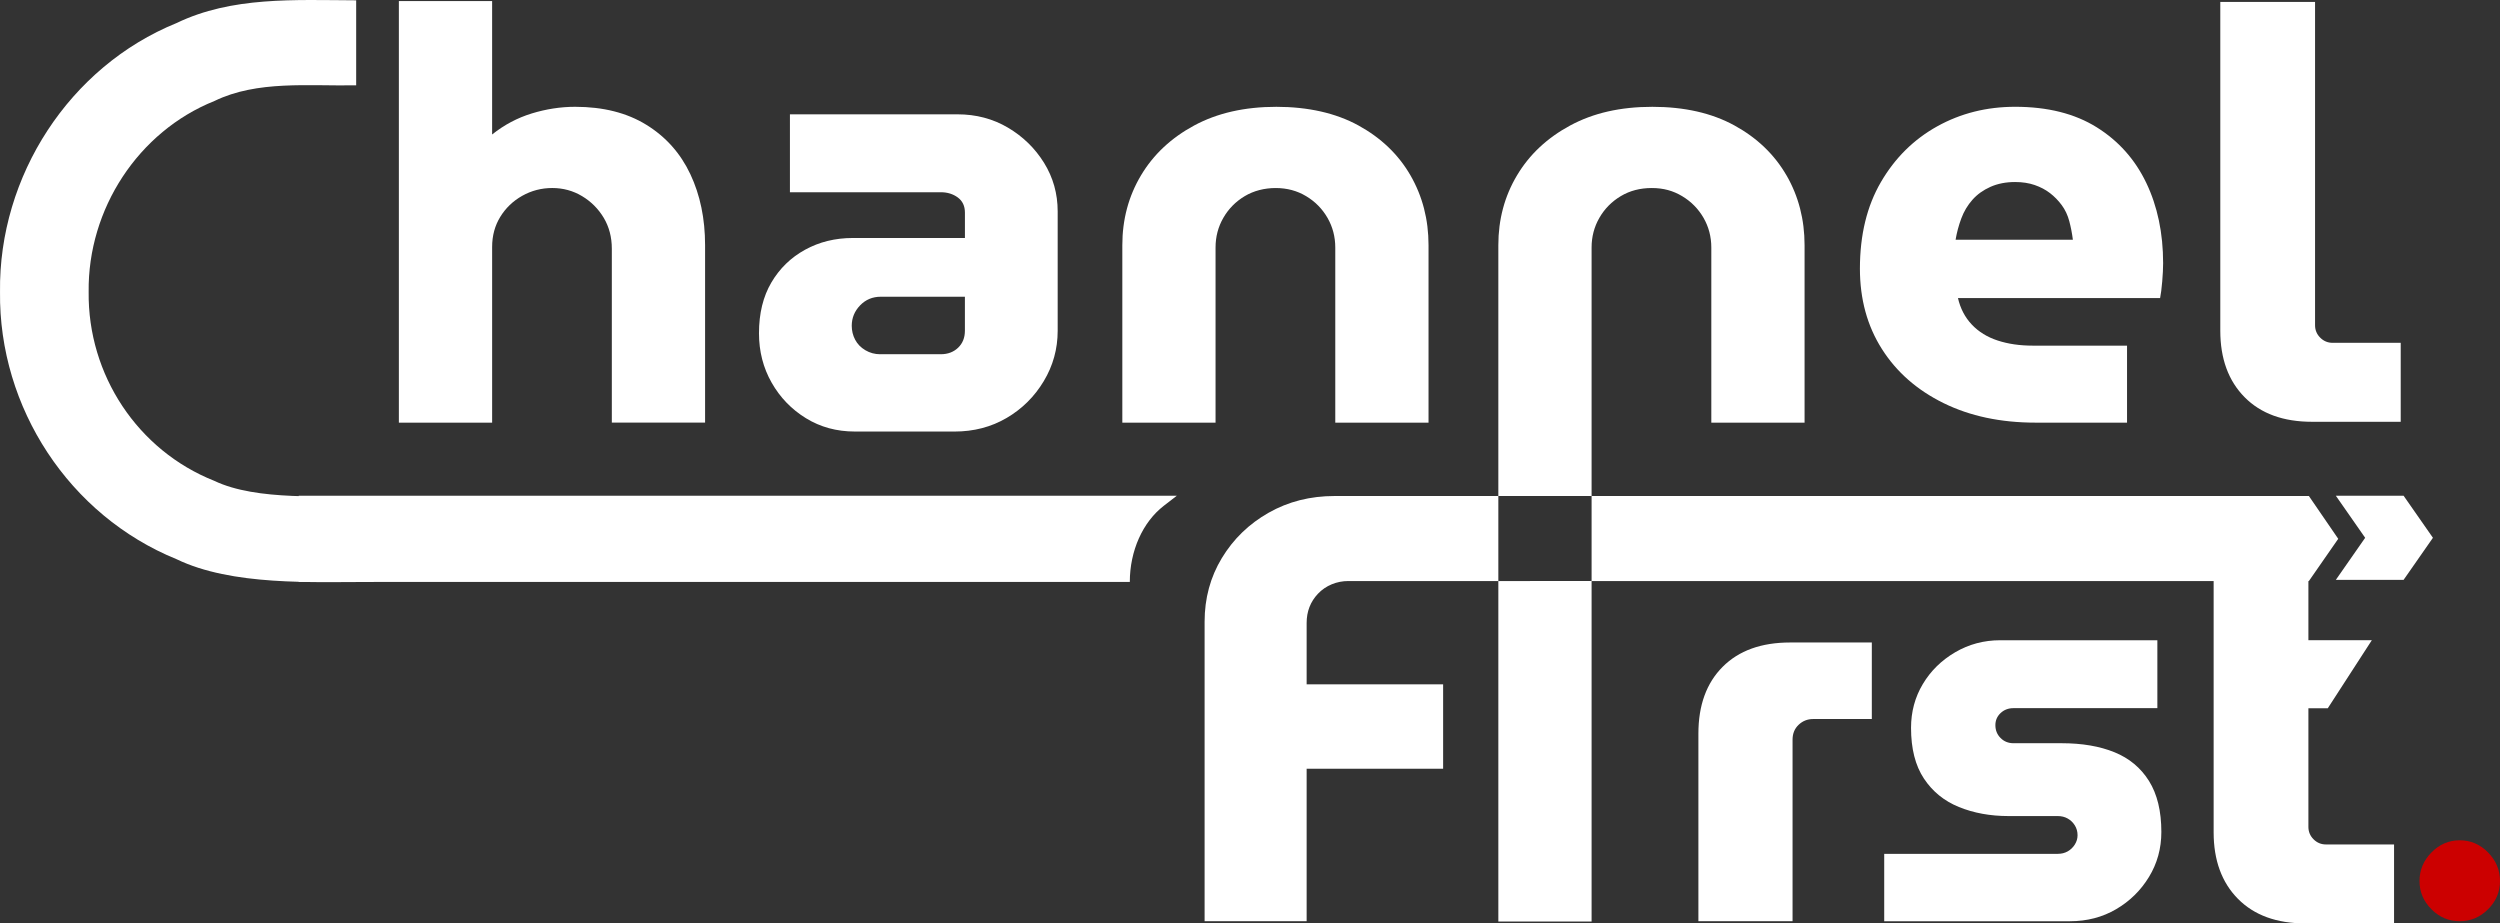
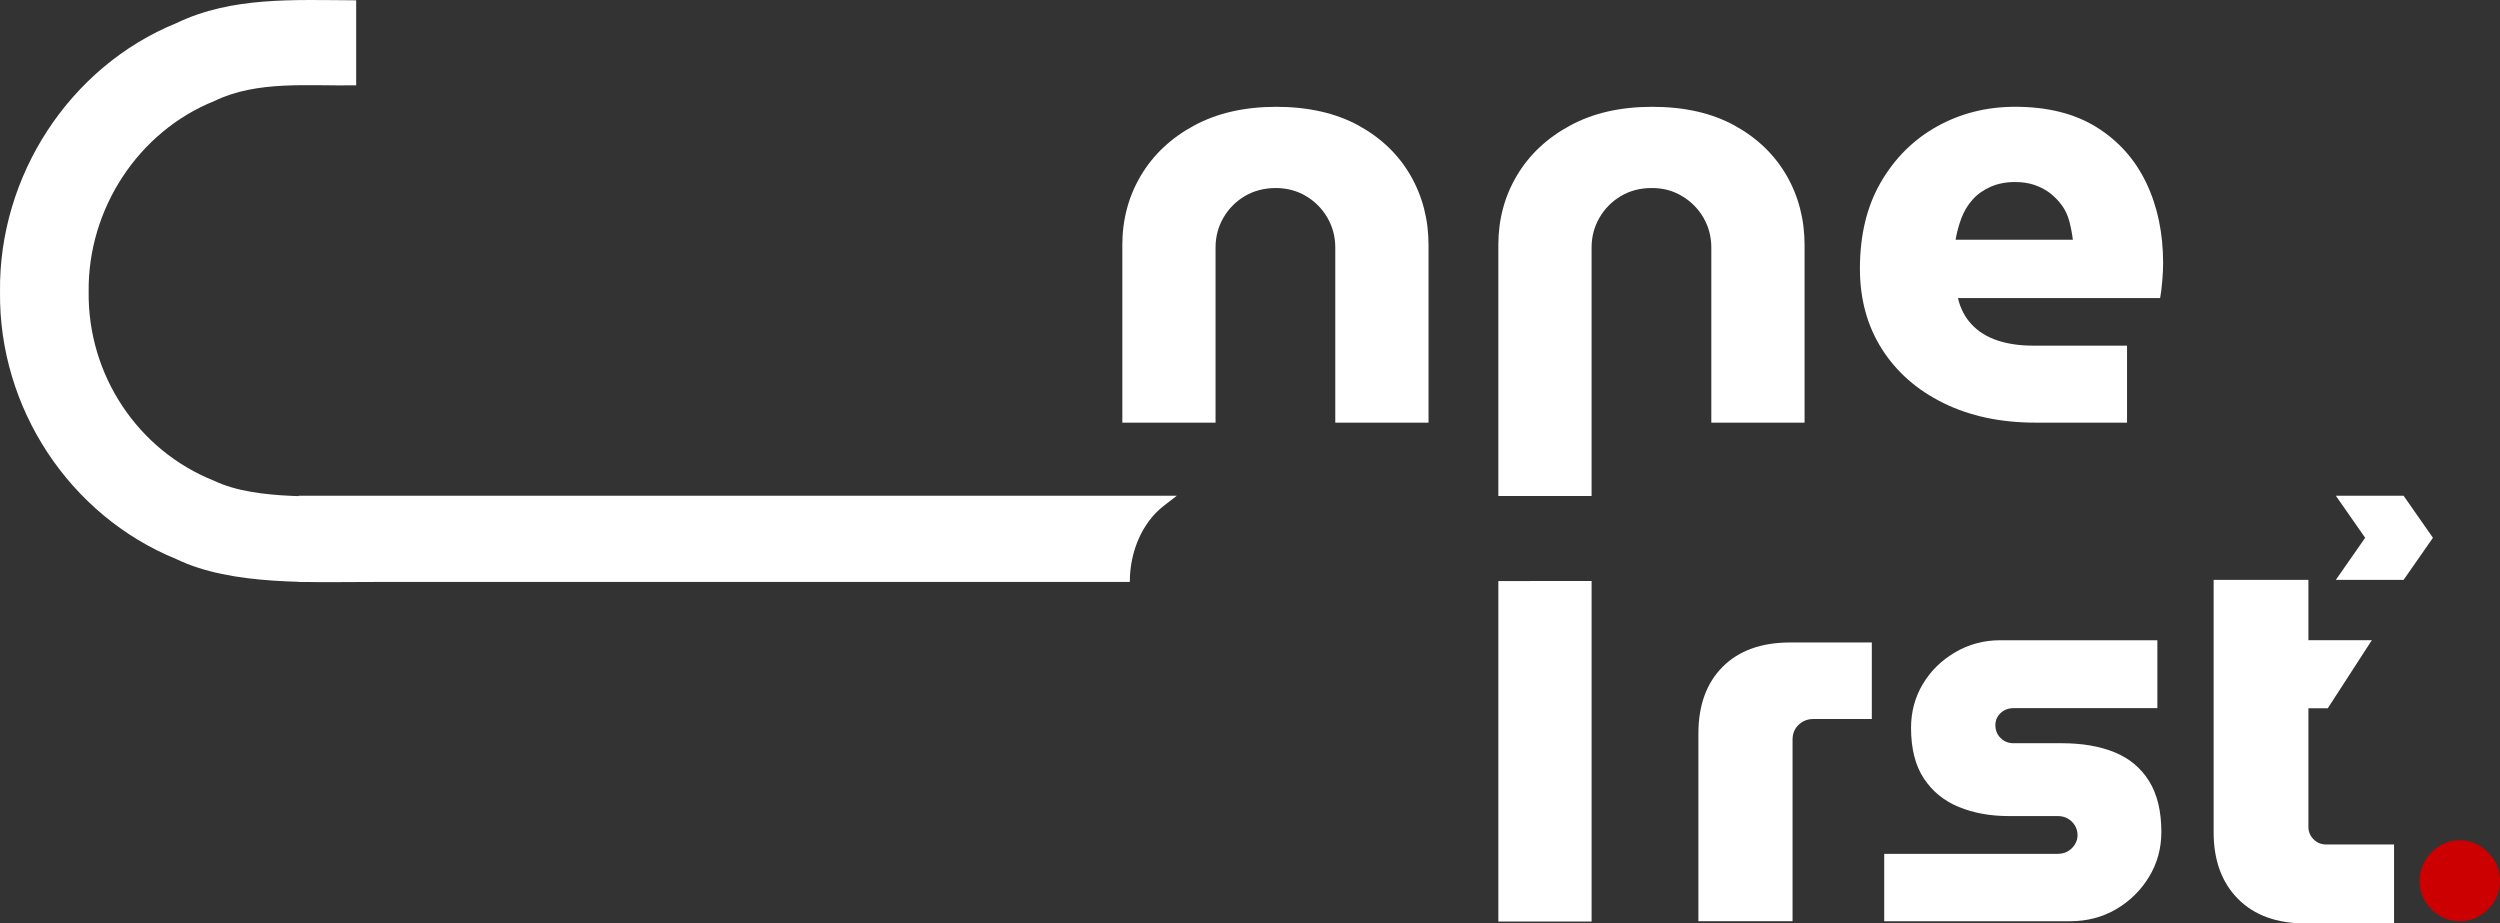
<svg xmlns="http://www.w3.org/2000/svg" id="Calque_2" data-name="Calque 2" viewBox="0 0 1490.85 550.67">
  <rect x="0" y="0" width="1490.85" height="550.67" fill="#333333" stroke="none" />
  <defs>
    <style>
      .cls-1 {
        fill: #c00;
      }

      .cls-2 {
        fill: #fff;
      }
    </style>
  </defs>
  <g id="Calque_1-2" data-name="Calque 1">
    <g>
-       <path class="cls-2" d="M237.86,252.04V.65h55.61v79.55c7.17-5.74,15.07-9.92,23.68-12.56,8.61-2.63,17.22-3.95,25.83-3.95,16.74,0,30.91,3.59,42.51,10.76,11.6,7.17,20.33,16.98,26.19,29.42,5.86,12.44,8.79,26.55,8.79,42.33v105.83h-55.61v-103.68c0-6.93-1.62-13.09-4.84-18.48-3.23-5.38-7.53-9.69-12.91-12.91s-11.3-4.84-17.76-4.84-12.44,1.56-17.94,4.66c-5.51,3.11-9.87,7.3-13.09,12.56-3.23,5.26-4.84,11.25-4.84,17.94v104.76h-55.61Z" />
      <path class="cls-2" d="M669.29,252.04v-105.83c0-15.3,3.71-29.18,11.12-41.61,7.41-12.44,17.99-22.36,31.75-29.78,13.75-7.41,30.07-11.12,48.97-11.12s35.46,3.71,48.97,11.12c13.51,7.42,23.86,17.34,31.03,29.78,7.17,12.44,10.76,26.31,10.76,41.61v105.83h-55.61v-104.4c0-6.46-1.56-12.38-4.66-17.76-3.11-5.38-7.35-9.69-12.74-12.91-5.38-3.23-11.42-4.84-18.12-4.84s-13.09,1.62-18.48,4.84-9.63,7.53-12.74,12.91c-3.11,5.38-4.66,11.3-4.66,17.76v104.4h-55.61Z" />
      <path class="cls-2" d="M1213.89,252.04c-20.81,0-39.11-3.89-54.89-11.66-15.79-7.77-28.05-18.53-36.77-32.29-8.73-13.75-13.09-29.72-13.09-47.9,0-20.09,4.18-37.31,12.55-51.66,8.37-14.35,19.55-25.41,33.55-33.19,13.99-7.77,29.47-11.66,46.46-11.66,19.37,0,35.57,4.07,48.61,12.2,13.03,8.13,22.9,19.19,29.6,33.19,6.69,13.99,10.04,29.95,10.04,47.89,0,3.11-.18,6.76-.54,10.94-.36,4.19-.78,7.48-1.26,9.87h-120.54c1.44,6.22,4.18,11.48,8.25,15.79,4.07,4.3,9.2,7.48,15.43,9.51,6.22,2.04,13.15,3.05,20.81,3.05h56.33v45.92h-54.53ZM1166.18,142.98h69.96c-.48-3.82-1.2-7.53-2.15-11.12-.96-3.59-2.45-6.75-4.48-9.51-2.03-2.75-4.37-5.14-6.99-7.17-2.63-2.03-5.69-3.64-9.15-4.84-3.47-1.19-7.35-1.79-11.66-1.79-5.5,0-10.4.96-14.71,2.87-4.3,1.92-7.89,4.48-10.76,7.72-2.87,3.23-5.08,6.94-6.64,11.12-1.56,4.19-2.69,8.43-3.41,12.73Z" />
      <path class="cls-2" d="M1012.82,549.36v-111.88c0-16.9,4.83-30.18,14.49-39.85,9.65-9.66,23.06-14.49,40.21-14.49h48.72v45.64h-34.96c-3.39,0-6.28,1.15-8.69,3.44-2.42,2.3-3.62,5.25-3.62,8.87v108.26h-56.15Z" />
      <path class="cls-2" d="M1123.63,549.36v-40.18h103.54c2.17,0,4.13-.49,5.88-1.47,1.74-.98,3.15-2.34,4.25-4.08,1.09-1.74,1.63-3.59,1.63-5.55,0-2.17-.55-4.13-1.63-5.88-1.09-1.74-2.51-3.1-4.25-4.08-1.75-.98-3.71-1.47-5.88-1.47h-29.4c-10.89,0-20.74-1.8-29.56-5.39-8.82-3.59-15.79-9.25-20.9-16.98-5.12-7.73-7.68-17.8-7.68-30.21,0-9.58,2.34-18.29,7.02-26.13,4.68-7.84,11.1-14.15,19.27-18.95,8.17-4.79,17.15-7.19,26.95-7.19h93.65v40.5h-85.81c-3.05,0-5.61.98-7.68,2.94-2.07,1.96-3.1,4.36-3.1,7.19,0,3.05,1.03,5.61,3.1,7.68,2.07,2.07,4.63,3.1,7.68,3.1h28.74c12.19,0,22.7,1.8,31.52,5.39,8.82,3.59,15.68,9.31,20.58,17.15,4.9,7.84,7.35,17.97,7.35,30.38,0,9.8-2.45,18.73-7.35,26.78-4.9,8.06-11.43,14.48-19.6,19.27-8.17,4.79-17.37,7.19-27.6,7.19h-110.73Z" />
      <path class="cls-2" d="M1362.09,422.35v-40.56h52.32l-26.25,40.56h-26.07ZM1374.78,550.67c-17.15,0-30.55-4.89-40.21-14.67-9.66-9.78-14.49-23-14.49-39.66v-150.53h56.51v147.26c0,2.9,1.02,5.38,3.08,7.43,2.05,2.06,4.53,3.08,7.43,3.08h40.57v47.09h-52.89Z" />
-       <path class="cls-2" d="M1378.75,251.53c-17.15,0-30.55-4.89-40.21-14.67-9.66-9.78-14.49-23-14.49-39.66V1.17h56.51v192.76c0,2.9,1.02,5.38,3.08,7.43,2.05,2.06,4.53,3.08,7.43,3.08h40.57v47.09h-52.89Z" />
      <path class="cls-1" d="M1466.85,549.36c-6.51,0-12.13-2.37-16.88-7.12-4.75-4.75-7.12-10.37-7.12-16.88s2.37-12.17,7.12-17.01c4.75-4.83,10.37-7.25,16.88-7.25s12.13,2.42,16.88,7.25c4.75,4.84,7.12,10.51,7.12,17.01s-2.37,12.13-7.12,16.88c-4.75,4.75-10.37,7.12-16.88,7.12Z" />
      <path class="cls-2" d="M673.75,347.02H178.14v-51.41h523.66l-7.79,6.02c-12.6,9.73-20.26,26.91-20.26,45.39h0Z" />
      <polygon class="cls-2" points="1433.35 345.81 1392.94 345.81 1392.94 345.81 1410.44 320.71 1392.94 295.61 1392.94 295.61 1433.35 295.61 1450.85 320.71 1433.35 345.81 1433.35 345.81" />
      <path class="cls-2" d="M127.92,60.21c25.54-12.39,56.16-8.8,84.48-9.33V.19c-36.88-.17-74.12-2.33-107.09,13.55C41.42,39.71-.84,104.98.01,174.05c-.8,69.09,41.29,133.39,105.3,159.43,33.02,15.9,80.57,13.6,117.59,13.55v-51.12c-28.16-.41-69.67,2.98-95.12-9.17-45.64-18.13-75.5-63.17-74.91-112.69-.6-49.39,29.61-95.64,75.05-113.84Z" />
-       <path class="cls-2" d="M509.77,257.34c-10.82,0-20.53-2.64-29.13-7.93-8.61-5.28-15.43-12.35-20.47-21.2-5.04-8.85-7.56-18.68-7.56-29.5,0-11.8,2.46-21.88,7.38-30.24,4.91-8.35,11.61-14.87,20.1-19.54,8.48-4.67,18.01-7.01,28.58-7.01h66.75v-15.12c0-3.93-1.42-6.94-4.24-9.03-2.83-2.09-6.21-3.13-10.14-3.13h-89.98v-46.46h99.94c11.06,0,21.08,2.64,30.05,7.93,8.97,5.29,16.16,12.3,21.57,21.02,5.4,8.73,8.11,18.38,8.11,28.95v71.17c0,10.82-2.77,20.84-8.3,30.05-5.53,9.22-12.91,16.54-22.13,21.94-9.22,5.41-19.61,8.11-31.16,8.11h-59.37ZM524.89,211.24h36.14c4.18,0,7.62-1.29,10.32-3.87,2.7-2.58,4.06-5.96,4.06-10.14v-20.28h-50.15c-4.92,0-9.03,1.72-12.35,5.16-3.32,3.45-4.98,7.5-4.98,12.17,0,2.95.67,5.72,2.03,8.3,1.35,2.58,3.38,4.67,6.09,6.27,2.7,1.6,5.65,2.4,8.85,2.4Z" />
      <g>
        <path class="cls-2" d="M1065.36,104.6c-7.17-12.43-17.52-22.36-31.03-29.78-13.52-7.41-29.84-11.12-48.97-11.12s-35.22,3.71-48.97,11.12c-13.76,7.42-24.34,17.34-31.75,29.78-7.42,12.44-11.12,26.31-11.12,41.61v149.58h55.61v-148.15c0-6.46,1.55-12.38,4.66-17.76,3.1-5.38,7.35-9.69,12.74-12.91,5.38-3.23,11.53-4.84,18.48-4.84s12.73,1.62,18.12,4.84c5.38,3.23,9.62,7.53,12.74,12.91,3.1,5.38,4.66,11.3,4.66,17.76v104.4h55.61v-105.83c0-15.3-3.59-29.18-10.76-41.61Z" />
        <polygon class="cls-2" points="893.52 549.53 949.13 549.53 949.13 346.46 893.52 346.51 893.52 549.53" />
      </g>
      <g>
-         <path class="cls-2" d="M795.86,295.79c-14.49,0-27.59,3.32-39.3,9.96-11.72,6.65-21.01,15.64-27.89,26.99-6.88,11.35-10.32,24.03-10.32,38.04v178.58h60.85v-90.92h81.39v-50.35h-81.39v-36.59c0-6.84,2.25-12.65,6.75-17.42,4.66-4.94,11.28-7.58,18.07-7.58h89.5v-50.71h-97.66Z" />
-         <polygon class="cls-2" points="1376.88 295.79 949.13 295.79 949.13 346.46 893.52 346.51 1376.88 346.51 1394.38 321.31 1376.88 295.79" />
-       </g>
+         </g>
    </g>
  </g>
</svg>